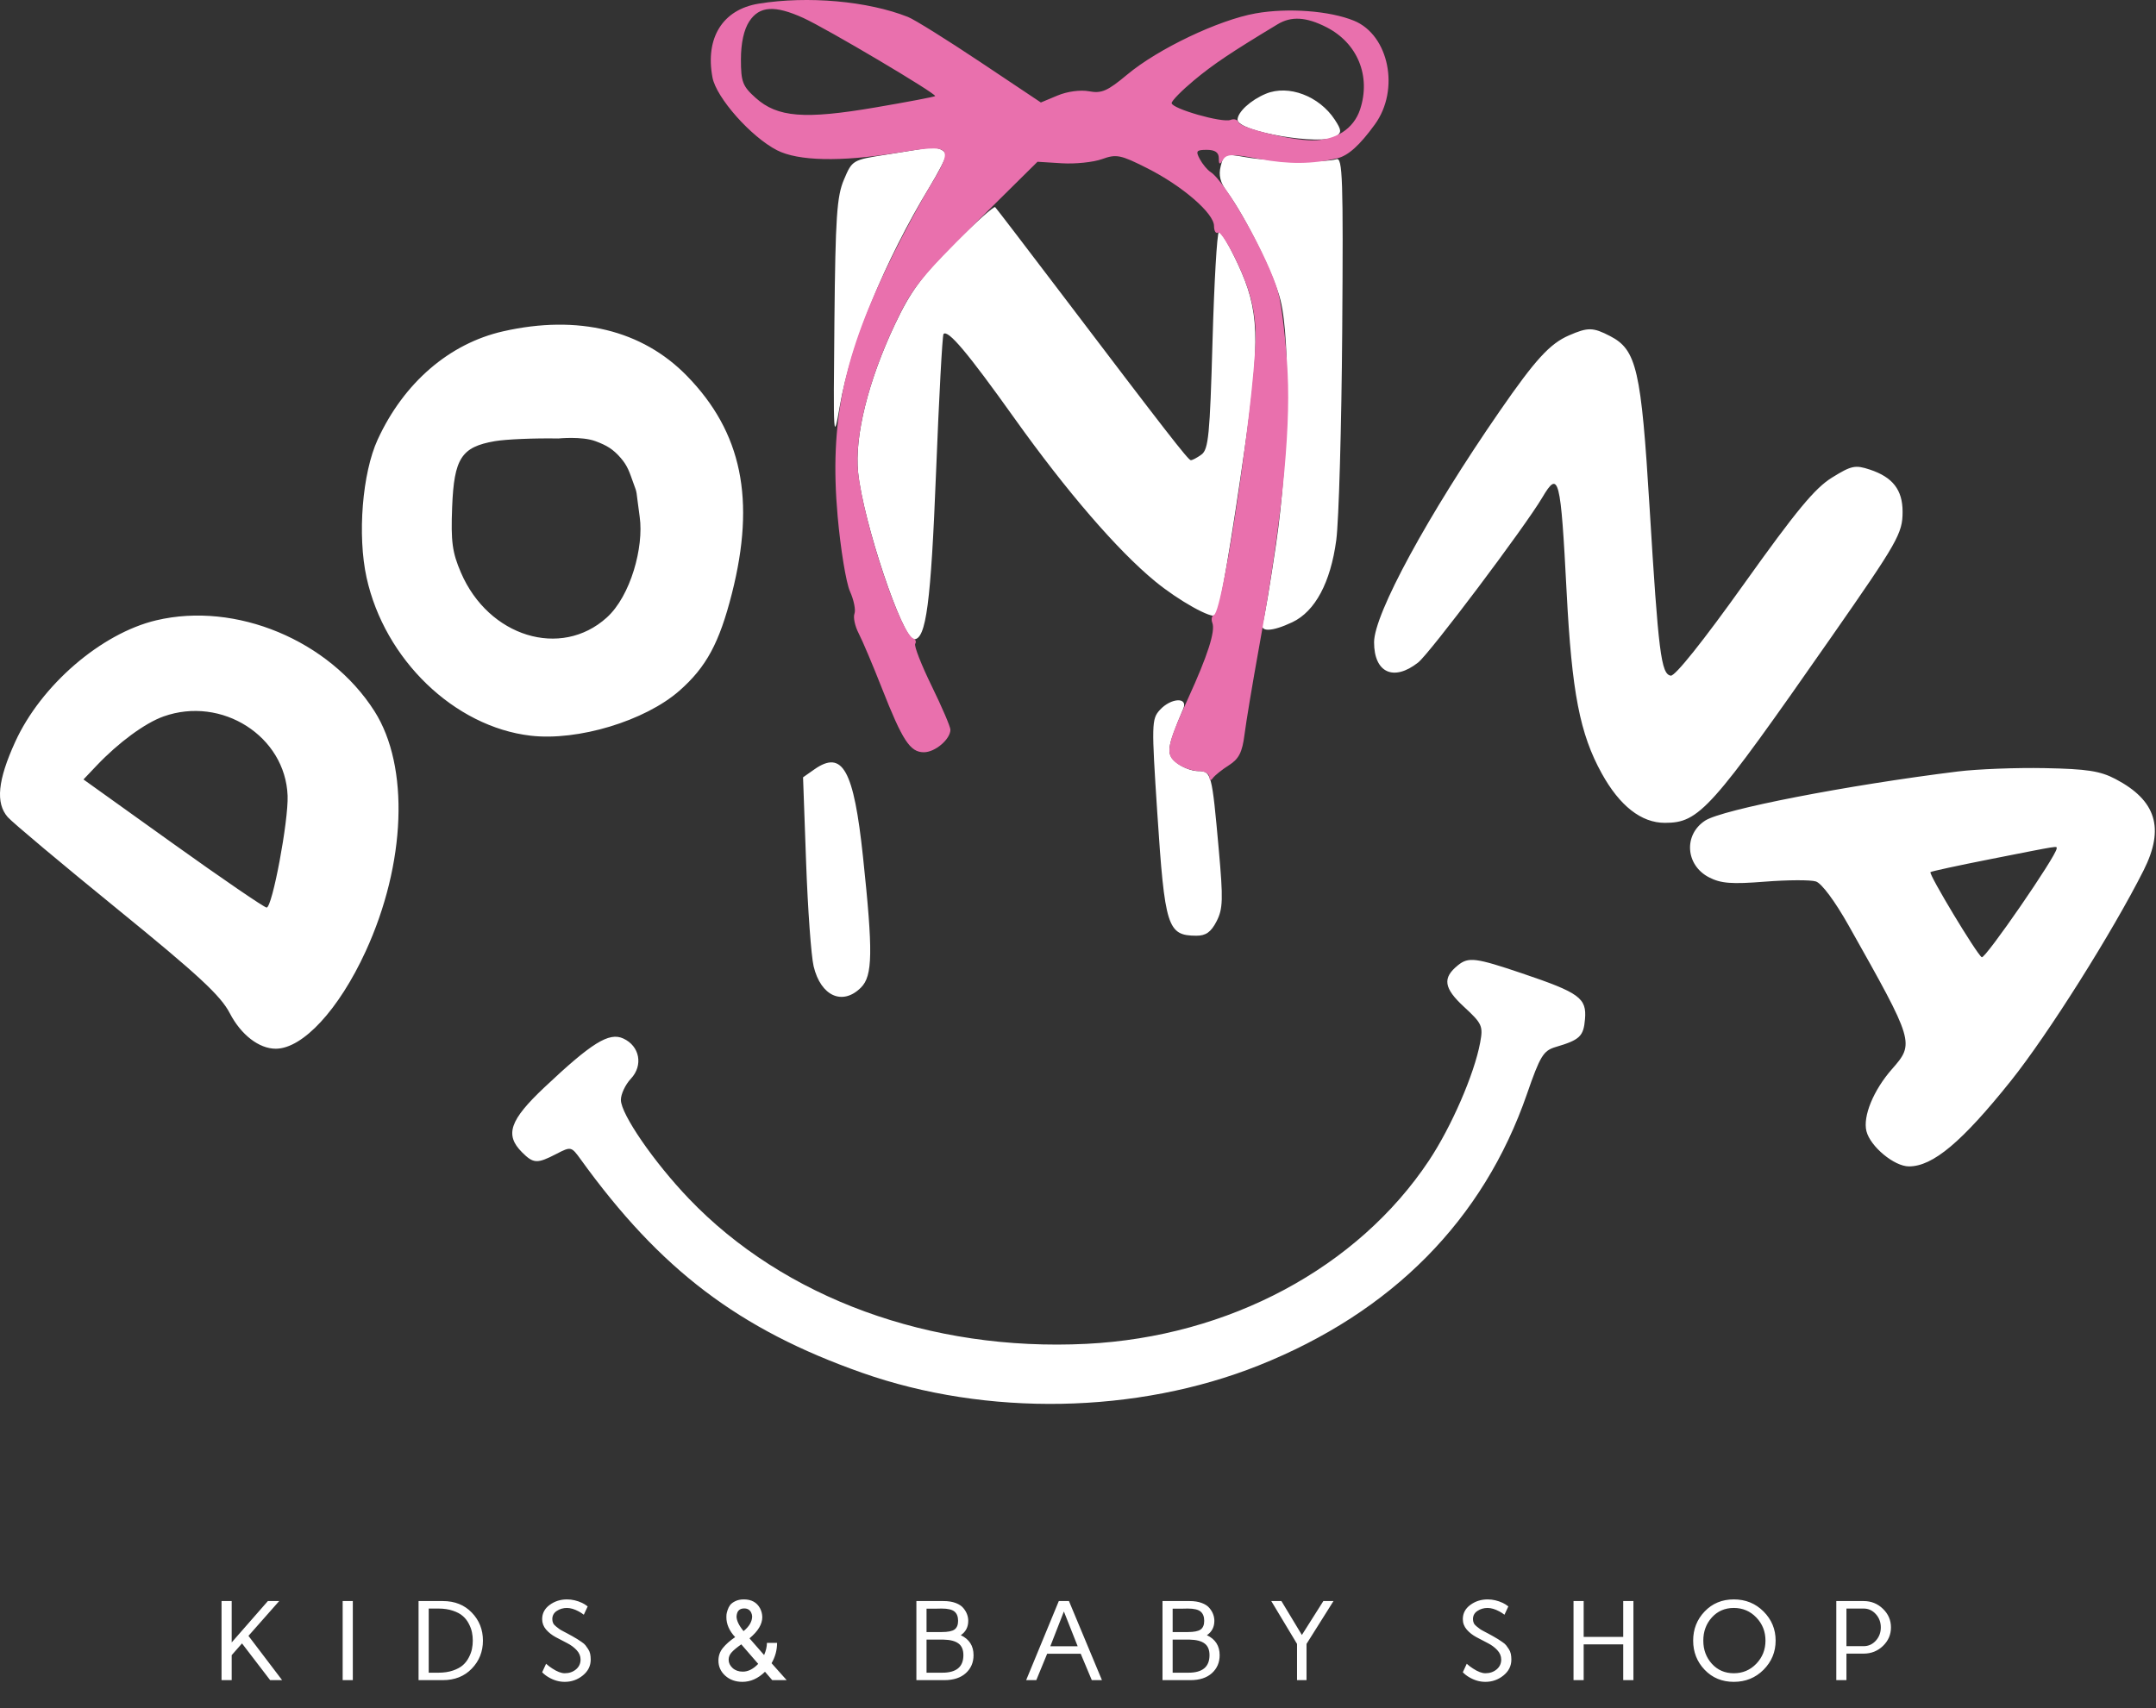
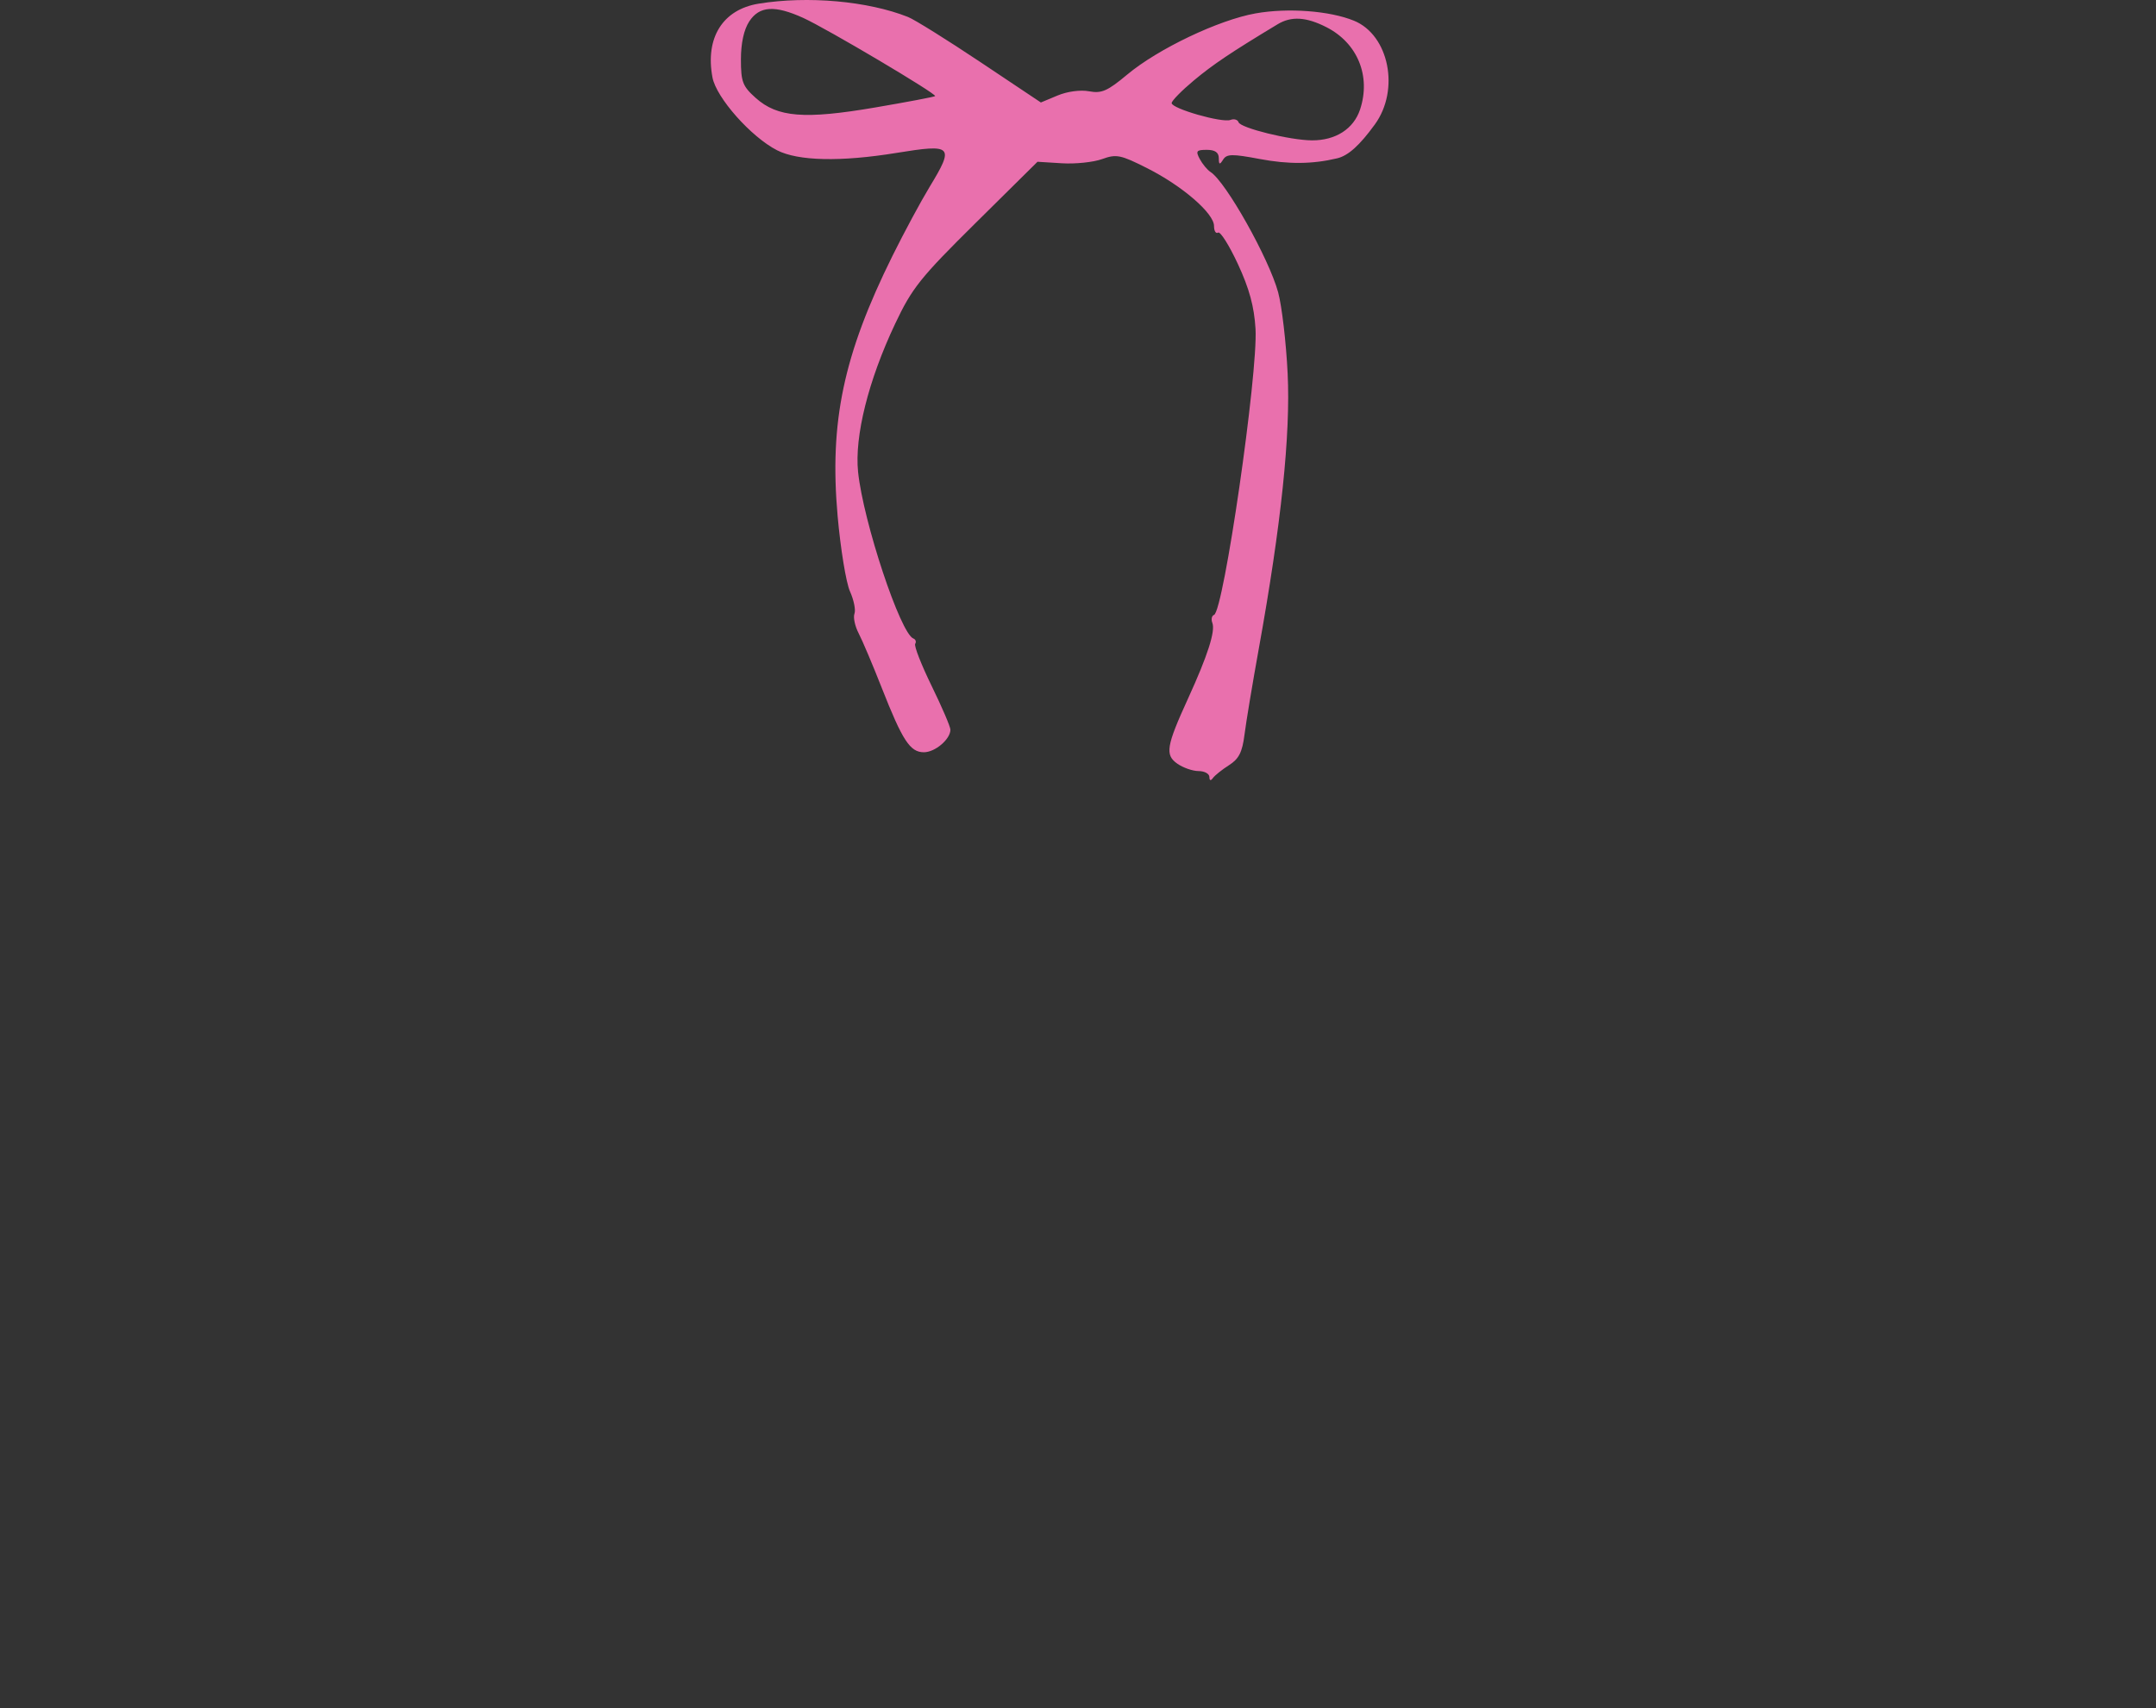
<svg xmlns="http://www.w3.org/2000/svg" fill="none" viewBox="0 0 458 363" height="363" width="458">
  <rect x="0" y="0" width="458" height="363" fill="#333333" stroke="none" />
-   <path fill="white" d="M268.916 19.917C265.679 21.258 262.895 23.815 262.895 25.447C262.895 27.991 280.827 31.018 283.816 28.979C285.029 28.152 284.99 27.633 283.552 25.438C280.247 20.395 273.713 17.93 268.916 19.917ZM196.895 31.47C196.07 31.613 192.167 32.24 188.223 32.862C181.099 33.986 181.038 34.022 179.28 38.166C177.765 41.737 177.473 46.087 177.253 68.339C177.005 93.44 177.045 94.06 178.405 86.261C180.695 73.131 187.966 55.387 197.479 39.708C199.358 36.611 200.895 33.622 200.895 33.065C200.895 31.864 198.991 31.104 196.895 31.47ZM259.318 35.291C258.834 37.219 259.206 38.77 260.607 40.669C264.586 46.063 270.714 58.491 272.032 63.839C274.194 72.609 273.734 97.552 271.079 115.587C269.844 123.973 268.575 131.51 268.258 132.337C267.488 134.343 270.146 134.288 274.528 132.209C279.374 129.909 282.652 123.788 283.861 114.779C284.411 110.687 284.98 90.689 285.128 70.339C285.363 37.82 285.213 33.398 283.895 33.83C281.576 34.588 269.929 34.334 264.696 33.411C260.142 32.607 259.977 32.664 259.318 35.291ZM202.553 51.941C195.756 58.752 193.412 61.945 190.145 68.839C184.436 80.887 181.501 92.691 182.293 100.419C183.363 110.863 191.737 135.839 194.169 135.839C196.735 135.839 197.754 128.11 198.845 100.378C199.471 84.449 200.186 71.214 200.433 70.967C201.403 69.998 205.56 74.938 215.472 88.839C226.594 104.437 237.391 116.955 245.395 123.533C250.41 127.655 257.474 131.594 258.324 130.743C259.032 130.035 261.587 115.121 264.468 94.871C267.736 71.902 267.504 65.885 262.973 56.114C261.13 52.141 259.306 49.085 258.919 49.324C258.532 49.563 257.927 60.014 257.575 72.548C257.016 92.434 256.716 95.496 255.224 96.588C254.283 97.276 253.261 97.813 252.954 97.781C252.376 97.721 247.782 91.806 225.135 61.96C217.842 52.349 211.663 44.274 211.404 44.015C211.145 43.756 207.162 47.323 202.553 51.941ZM106.895 70.397C95.449 72.987 85.769 81.34 80.226 93.409C76.96 100.519 75.897 113.74 77.87 122.725C81.694 140.144 96.53 154.44 112.737 156.321C122.769 157.485 137.025 153.176 144.314 146.776C150.041 141.748 152.814 136.611 155.483 126.091C160.547 106.128 157.6 91.856 145.944 79.889C136.424 70.116 122.785 66.8 106.895 70.397ZM333.285 71.271C329.231 73.036 326.168 76.385 318.606 87.324C303.332 109.418 291.895 130.463 291.895 136.472C291.895 142.948 296.055 144.861 301.25 140.775C303.722 138.83 323.936 111.964 327.624 105.721C331.136 99.775 331.531 101.309 332.803 125.852C333.908 147.157 335.603 155.908 340.258 164.339C344.072 171.247 348.662 174.839 353.675 174.839C360.979 174.839 363.375 172.164 389.051 135.339C403.183 115.072 404.168 113.338 404.168 108.73C404.168 104.083 402.066 101.381 397.204 99.776C394.095 98.75 393.302 98.919 389.157 101.488C385.528 103.739 381.596 108.492 370.477 124.075C361.786 136.256 355.829 143.716 354.917 143.565C352.87 143.226 352.296 138.665 350.425 107.896C348.639 78.523 347.674 74.328 342.032 71.41C338.388 69.525 337.334 69.509 333.285 71.271ZM105.1 93.743C98.02 94.967 96.454 97.385 96.051 107.712C95.763 115.099 96.067 117.368 97.921 121.677C103.779 135.295 119.144 140.029 128.894 131.221C133.975 126.631 136.79 116.228 135.895 109.864C135 103.5 135.495 105.253 134.5 102.5C133.725 100.354 133.346 99.014 131.849 97.292C130.205 95.4 128.849 94.618 126.5 93.743C123.601 92.663 118.599 93.17 118.599 93.17C113.537 93.077 107.462 93.335 105.1 93.743ZM33.176 131.809C21.483 134.588 8.712 145.604 3.224 157.644C-0.489 165.791 -0.967 170.629 1.645 173.624C2.608 174.727 13.07 183.504 24.895 193.128C42.174 207.191 46.871 211.543 48.818 215.296C51.197 219.883 55.038 222.844 58.595 222.834C64.328 222.818 71.987 214.521 77.66 202.181C86.246 183.502 87.01 162.833 79.546 151.111C69.959 136.054 50.099 127.787 33.176 131.809ZM246.375 150.862C244.636 152.782 244.609 153.878 245.836 172.603C247.436 197.024 247.994 198.789 254.119 198.824C256.153 198.835 257.244 198.066 258.423 195.786C259.795 193.132 259.858 191.136 258.907 180.536C257.446 164.24 257.339 163.839 254.487 163.839C253.183 163.839 251.133 163.043 249.931 162.069C247.657 160.228 247.813 158.975 251.367 150.589C252.437 148.065 248.722 148.268 246.375 150.862ZM34.72 152.239C30.805 153.638 25.195 157.758 20.563 162.636L17.732 165.619L36.741 179.229C47.197 186.714 56.151 192.839 56.64 192.839C57.839 192.839 61.295 174.411 61.096 169.08C60.625 156.441 47.113 147.813 34.72 152.239ZM172.993 163.479L170.592 165.165L171.242 183.252C171.599 193.2 172.318 203.127 172.838 205.312C174.352 211.665 178.984 213.75 182.895 209.839C185.398 207.336 185.476 202.335 183.331 182.094C181.365 163.538 178.993 159.268 172.993 163.479ZM415.895 163.926C392.356 166.841 365.851 171.997 362.221 174.366C357.608 177.377 358.05 183.833 363.044 186.416C365.572 187.723 367.831 187.898 374.932 187.336C379.754 186.954 384.623 186.935 385.753 187.294C386.969 187.68 389.802 191.491 392.703 196.642C406.697 221.493 406.747 221.66 401.892 227.19C397.982 231.643 395.698 237.205 396.487 240.35C397.308 243.622 402.395 247.839 405.521 247.839C410.605 247.839 416.781 242.651 427.19 229.639C435.033 219.835 448.797 197.994 455.379 184.91C459.873 175.976 458.049 170.068 449.395 165.527C446.139 163.819 443.348 163.388 434.395 163.213C428.345 163.094 420.02 163.415 415.895 163.926ZM422.897 182.536C416.024 183.892 410.26 185.14 410.09 185.311C409.667 185.734 419.904 202.726 420.984 203.394C421.697 203.834 436.895 181.772 436.895 180.297C436.895 179.736 437.93 179.57 422.897 182.536ZM309.726 205.089C306.372 207.792 306.681 209.949 310.994 213.93C314.856 217.496 315.087 218.007 314.429 221.546C313.188 228.224 308.331 239.414 303.554 246.599C288.41 269.38 261.022 284.036 230.783 285.542C197.616 287.194 166.549 275.839 146.316 254.669C138.906 246.916 131.895 236.726 131.895 233.708C131.895 232.476 132.85 230.451 134.017 229.209C136.685 226.369 135.903 222.256 132.392 220.656C129.376 219.282 125.711 221.556 115.645 231.048C108.261 238.01 107.187 241.131 110.895 244.839C113.32 247.264 114.099 247.302 118.168 245.198C121.299 243.579 121.369 243.595 123.368 246.364C140.294 269.813 156.97 282.462 183.12 291.687C209.608 301.032 241.529 300.446 267.359 290.143C295.715 278.831 315.113 259.204 324.372 232.456C327.171 224.371 327.859 223.242 330.461 222.473C335.612 220.95 336.389 220.212 336.702 216.548C337.084 212.071 335.537 210.943 323.37 206.831C313.484 203.489 311.954 203.294 309.726 205.089Z" clip-rule="evenodd" fill-rule="evenodd" />
  <path fill="#E970AD" d="M161.155 0.78C153.529 2.022 149.77 8.03 151.35 16.453C152.161 20.772 159.564 29.119 165.081 31.934C169.565 34.221 178.575 34.42 190.419 32.494C202.369 30.55 202.78 30.97 197.479 39.708C195.599 42.805 192.055 49.389 189.602 54.339C179.168 75.391 176.161 89.66 177.939 109.674C178.558 116.64 179.737 123.833 180.56 125.659C181.382 127.485 181.811 129.615 181.513 130.393C181.214 131.171 181.617 133.052 182.408 134.573C183.199 136.094 185.413 141.326 187.328 146.199C191.72 157.378 193.333 159.839 196.263 159.839C198.647 159.839 201.895 157.072 201.895 155.042C201.895 154.415 200.102 150.234 197.911 145.75C195.72 141.265 194.147 137.24 194.417 136.803C194.687 136.367 194.513 135.859 194.032 135.674C191.275 134.619 183.391 110.874 182.285 100.298C181.495 92.736 184.464 80.837 190.135 68.839C193.75 61.192 195.47 59.036 207.274 47.356L220.395 34.373L225.58 34.694C228.432 34.871 232.273 34.47 234.115 33.804C237.16 32.703 238.033 32.88 243.709 35.745C251.176 39.514 257.895 45.326 257.895 48.014C257.895 49.083 258.284 49.717 258.759 49.423C259.234 49.13 261.13 52.141 262.973 56.114C265.394 61.335 266.431 65.151 266.71 69.871C267.268 79.304 259.925 129.933 257.894 130.654C257.406 130.827 257.248 131.596 257.542 132.362C258.212 134.107 256.541 139.314 252.416 148.339C247.739 158.571 247.437 160.405 250.113 162.279C251.338 163.137 253.365 163.839 254.618 163.839C255.87 163.839 256.902 164.402 256.91 165.089C256.92 165.884 257.193 165.967 257.66 165.316C258.064 164.753 259.604 163.524 261.081 162.585C263.178 161.251 263.898 159.832 264.368 156.108C264.698 153.485 266.068 145.252 267.411 137.812C272.165 111.487 274.17 92.342 273.534 79.339C273.211 72.739 272.303 64.983 271.515 62.104C269.54 54.879 260.412 38.631 257.157 36.546C256.477 36.11 255.448 34.873 254.872 33.796C253.96 32.093 254.153 31.839 256.36 31.839C258.102 31.839 258.9 32.387 258.91 33.589C258.923 35.017 259.091 35.077 259.828 33.913C260.598 32.696 261.741 32.678 267.618 33.787C273.719 34.938 278.793 34.894 284.044 33.644C286.398 33.084 288.808 30.917 292.062 26.439C297.412 19.074 295.07 7.442 287.623 4.4C282.447 2.285 273.599 1.625 266.736 2.843C258.873 4.239 246.009 10.371 239.447 15.853C235.262 19.349 234.013 19.896 231.356 19.398C229.519 19.053 226.738 19.424 224.663 20.291L221.114 21.775L208.255 13.187C201.182 8.464 194.271 4.154 192.895 3.608C184.344 0.218 171.584 -0.919 161.155 0.78ZM159.168 4.545C158.026 6.288 157.395 9.165 157.395 12.627C157.395 17.393 157.752 18.322 160.54 20.813C165.158 24.94 170.896 25.398 185.897 22.839C192.748 21.67 198.486 20.581 198.648 20.419C199.081 19.987 175.584 6.054 170.631 3.806C164.579 1.059 161.315 1.269 159.168 4.545ZM271.419 5.148C261.541 11.104 257.735 13.656 253.645 17.065C251.032 19.243 248.895 21.421 248.895 21.904C248.895 23.08 259.63 26.155 261.384 25.482C262.144 25.19 262.919 25.412 263.107 25.974C263.515 27.2 274.049 29.801 278.695 29.823C283.737 29.847 287.558 27.391 288.925 23.248C291.261 16.169 288.392 9.154 281.782 5.781C277.491 3.592 274.321 3.398 271.419 5.148Z" clip-rule="evenodd" fill-rule="evenodd" />
-   <path fill="white" d="M47.062 357V340.195H49.219V348.984L56.906 340.195H59.309L52.781 347.59L59.93 357H57.387L51.41 349.195L49.219 351.691V357H47.062ZM72.793 357V340.195H74.949V357H72.793ZM88.914 357V340.195H94.071C96.602 340.195 98.653 341.012 100.223 342.645C101.801 344.277 102.59 346.262 102.59 348.598C102.59 350.934 101.801 352.918 100.223 354.551C98.653 356.184 96.602 357 94.071 357H88.914ZM91.071 355.418H93.121C94.293 355.418 95.325 355.266 96.215 354.961C97.106 354.656 97.813 354.273 98.336 353.812C98.86 353.344 99.282 352.793 99.602 352.16C99.93 351.527 100.149 350.93 100.258 350.367C100.375 349.797 100.434 349.207 100.434 348.598C100.434 347.988 100.375 347.402 100.258 346.84C100.149 346.27 99.93 345.668 99.602 345.035C99.282 344.402 98.86 343.855 98.336 343.395C97.813 342.926 97.102 342.543 96.203 342.246C95.313 341.941 94.285 341.789 93.121 341.789H91.071V355.418ZM115.172 344.039C115.172 342.805 115.704 341.797 116.766 341.016C117.829 340.234 119.055 339.844 120.446 339.844C121.516 339.844 122.583 340.09 123.645 340.582C123.997 340.738 124.395 340.988 124.84 341.332L124.02 343.102C123.668 342.828 123.301 342.59 122.918 342.387C122.02 341.91 121.196 341.668 120.446 341.66C119.633 341.66 118.911 341.871 118.278 342.293C117.645 342.707 117.329 343.289 117.329 344.039C117.329 344.344 117.387 344.625 117.504 344.883C117.629 345.141 117.84 345.383 118.137 345.609L118.817 346.137C118.973 346.254 119.27 346.426 119.708 346.652C120.153 346.879 120.399 347.008 120.446 347.039L121.559 347.648C122.098 347.945 122.465 348.16 122.661 348.293L123.54 348.879C123.938 349.145 124.219 349.387 124.383 349.605C124.547 349.816 124.731 350.078 124.934 350.391C125.145 350.703 125.29 351.043 125.368 351.41C125.446 351.777 125.485 352.184 125.485 352.629C125.485 353.973 124.926 355.098 123.809 356.004C122.692 356.91 121.411 357.363 119.965 357.363C118.762 357.363 117.602 357.027 116.485 356.355C115.993 356.066 115.555 355.723 115.172 355.324L116.004 353.52C116.45 353.918 116.891 354.254 117.329 354.527C118.352 355.199 119.231 355.535 119.965 355.535C120.895 355.535 121.688 355.266 122.344 354.727C123 354.18 123.329 353.48 123.329 352.629C123.329 351.879 123.047 351.207 122.485 350.613C121.93 350.02 121.25 349.52 120.446 349.113L118.043 347.859C117.247 347.43 116.567 346.895 116.004 346.254C115.45 345.605 115.172 344.867 115.172 344.039ZM152.618 352.852C152.618 351.828 152.934 350.93 153.567 350.156C154.2 349.375 155.067 348.609 156.169 347.859C154.919 346.516 154.298 345.098 154.305 343.605C154.305 343.426 154.313 343.242 154.329 343.055C154.345 342.867 154.419 342.562 154.552 342.141C154.692 341.711 154.876 341.344 155.102 341.039C155.337 340.734 155.704 340.461 156.204 340.219C156.712 339.969 157.317 339.844 158.02 339.844C159.622 339.844 160.766 340.473 161.454 341.73C161.759 342.309 161.919 342.934 161.934 343.605C161.934 345.113 161.028 346.617 159.216 348.117L162.321 351.668C162.72 350.738 162.919 349.875 162.919 349.078H165.075C165.075 350.617 164.684 352.059 163.903 353.402L167.114 357H164.044L162.509 355.219C161.055 356.641 159.462 357.355 157.727 357.363C156.259 357.363 155.04 356.93 154.071 356.062C153.102 355.188 152.618 354.117 152.618 352.852ZM154.786 352.652C154.786 353.324 155.067 353.918 155.63 354.434C156.2 354.941 156.919 355.195 157.786 355.195C158.919 355.195 160.012 354.645 161.067 353.543L157.47 349.395C156.555 350.035 155.88 350.594 155.442 351.07C155.005 351.547 154.786 352.074 154.786 352.652ZM156.462 343.441C156.462 344.324 156.958 345.371 157.95 346.582C159.169 345.59 159.778 344.543 159.778 343.441C159.762 343.152 159.688 342.871 159.555 342.598C159.251 342.035 158.762 341.758 158.091 341.766C157.387 341.766 156.907 342.043 156.649 342.598C156.555 342.824 156.493 343.105 156.462 343.441ZM194.669 357V340.195H200.435C201.427 340.195 202.286 340.332 203.013 340.605C203.739 340.879 204.286 341.242 204.653 341.695C205.021 342.141 205.282 342.586 205.439 343.031C205.603 343.477 205.685 343.934 205.685 344.402C205.685 345.715 205.157 346.73 204.103 347.449C205.907 348.301 206.81 349.715 206.81 351.691C206.81 353.246 206.263 354.52 205.169 355.512C204.075 356.504 202.552 357 200.599 357H194.669ZM196.825 355.418H200.189C203.165 355.418 204.653 354.176 204.653 351.691C204.653 350.559 204.31 349.734 203.622 349.219C202.935 348.695 201.864 348.418 200.411 348.387H196.825V355.418ZM196.825 346.781H200.025C201.353 346.781 202.267 346.602 202.767 346.242C203.275 345.875 203.528 345.262 203.528 344.402C203.528 343.504 203.271 342.844 202.755 342.422C202.247 342 201.337 341.789 200.025 341.789C199.782 341.805 199.407 341.812 198.9 341.812H196.825V346.781ZM217.986 357L224.923 340.195H227.079L234.087 357H231.931L229.575 351.387H222.45L220.142 357H217.986ZM223.118 349.805H228.931L226.001 342.41L223.118 349.805ZM246.951 357V340.195H252.716C253.708 340.195 254.568 340.332 255.294 340.605C256.021 340.879 256.568 341.242 256.935 341.695C257.302 342.141 257.564 342.586 257.72 343.031C257.884 343.477 257.966 343.934 257.966 344.402C257.966 345.715 257.439 346.73 256.384 347.449C258.189 348.301 259.091 349.715 259.091 351.691C259.091 353.246 258.544 354.52 257.451 355.512C256.357 356.504 254.833 357 252.88 357H246.951ZM249.107 355.418H252.47C255.447 355.418 256.935 354.176 256.935 351.691C256.935 350.559 256.591 349.734 255.904 349.219C255.216 348.695 254.146 348.418 252.693 348.387H249.107V355.418ZM249.107 346.781H252.306C253.634 346.781 254.548 346.602 255.048 346.242C255.556 345.875 255.81 345.262 255.81 344.402C255.81 343.504 255.552 342.844 255.037 342.422C254.529 342 253.619 341.789 252.306 341.789C252.064 341.805 251.689 341.812 251.181 341.812H249.107V346.781ZM270.056 340.195H272.212L276.56 347.402L281.119 340.195H283.275L277.545 349.301V357H275.529V349.301L270.056 340.195ZM310.748 344.039C310.748 342.805 311.279 341.797 312.342 341.016C313.404 340.234 314.631 339.844 316.021 339.844C317.092 339.844 318.158 340.09 319.221 340.582C319.572 340.738 319.971 340.988 320.416 341.332L319.596 343.102C319.244 342.828 318.877 342.59 318.494 342.387C317.596 341.91 316.771 341.668 316.021 341.66C315.209 341.66 314.486 341.871 313.853 342.293C313.221 342.707 312.904 343.289 312.904 344.039C312.904 344.344 312.963 344.625 313.08 344.883C313.205 345.141 313.416 345.383 313.713 345.609L314.393 346.137C314.549 346.254 314.846 346.426 315.283 346.652C315.728 346.879 315.975 347.008 316.021 347.039L317.135 347.648C317.674 347.945 318.041 348.16 318.236 348.293L319.115 348.879C319.514 349.145 319.795 349.387 319.959 349.605C320.123 349.816 320.307 350.078 320.51 350.391C320.721 350.703 320.865 351.043 320.943 351.41C321.021 351.777 321.06 352.184 321.06 352.629C321.06 353.973 320.502 355.098 319.385 356.004C318.268 356.91 316.986 357.363 315.541 357.363C314.338 357.363 313.178 357.027 312.06 356.355C311.568 356.066 311.131 355.723 310.748 355.324L311.58 353.52C312.025 353.918 312.467 354.254 312.904 354.527C313.928 355.199 314.807 355.535 315.541 355.535C316.471 355.535 317.264 355.266 317.92 354.727C318.576 354.18 318.904 353.48 318.904 352.629C318.904 351.879 318.623 351.207 318.06 350.613C317.506 350.02 316.826 349.52 316.021 349.113L313.619 347.859C312.822 347.43 312.143 346.895 311.58 346.254C311.025 345.605 310.748 344.867 310.748 344.039ZM334.264 357V340.195H336.42V347.812H344.822V340.195H346.99V357H344.822V349.395H336.42V357H334.264ZM362.127 354.809C360.494 353.098 359.678 351.027 359.678 348.598C359.678 346.168 360.494 344.102 362.127 342.398C363.76 340.695 365.823 339.844 368.315 339.844C370.815 339.844 372.92 340.699 374.631 342.41C376.342 344.121 377.198 346.184 377.198 348.598C377.198 351.012 376.342 353.078 374.631 354.797C372.92 356.508 370.815 357.363 368.315 357.363C365.823 357.363 363.76 356.512 362.127 354.809ZM363.651 343.676C362.44 345.02 361.834 346.66 361.834 348.598C361.834 350.535 362.44 352.176 363.651 353.52C364.869 354.863 366.424 355.535 368.315 355.535C370.205 355.535 371.799 354.859 373.096 353.508C374.393 352.156 375.041 350.52 375.041 348.598C375.041 346.676 374.393 345.039 373.096 343.688C371.799 342.336 370.205 341.66 368.315 341.66C366.424 341.66 364.869 342.332 363.651 343.676ZM390.084 357V340.195H395.897C397.498 340.195 398.866 340.746 399.998 341.848C401.131 342.941 401.698 344.258 401.698 345.797C401.698 347.328 401.131 348.641 399.998 349.734C398.866 350.82 397.498 351.363 395.897 351.363H392.241V357H390.084ZM392.241 349.781H395.897C396.905 349.781 397.764 349.395 398.475 348.621C399.186 347.84 399.541 346.898 399.541 345.797C399.541 344.688 399.186 343.742 398.475 342.961C397.764 342.18 396.905 341.789 395.897 341.789H392.241V349.781Z" />
</svg>